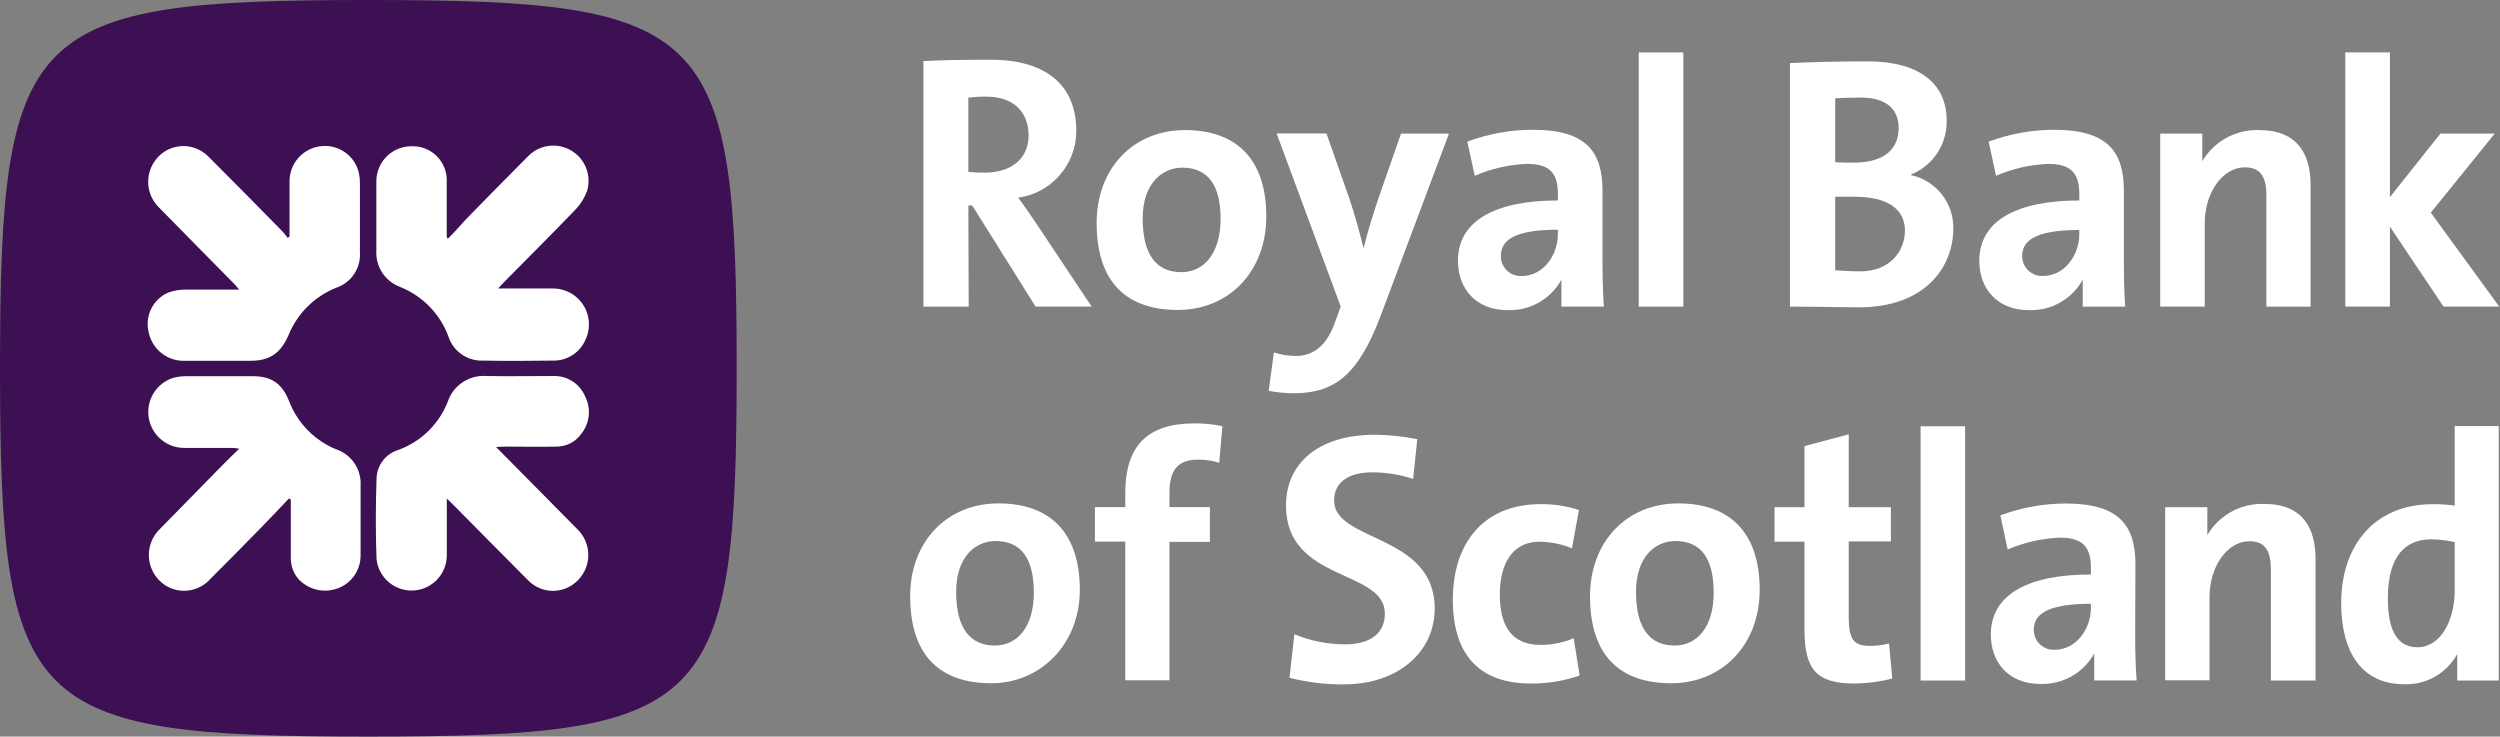
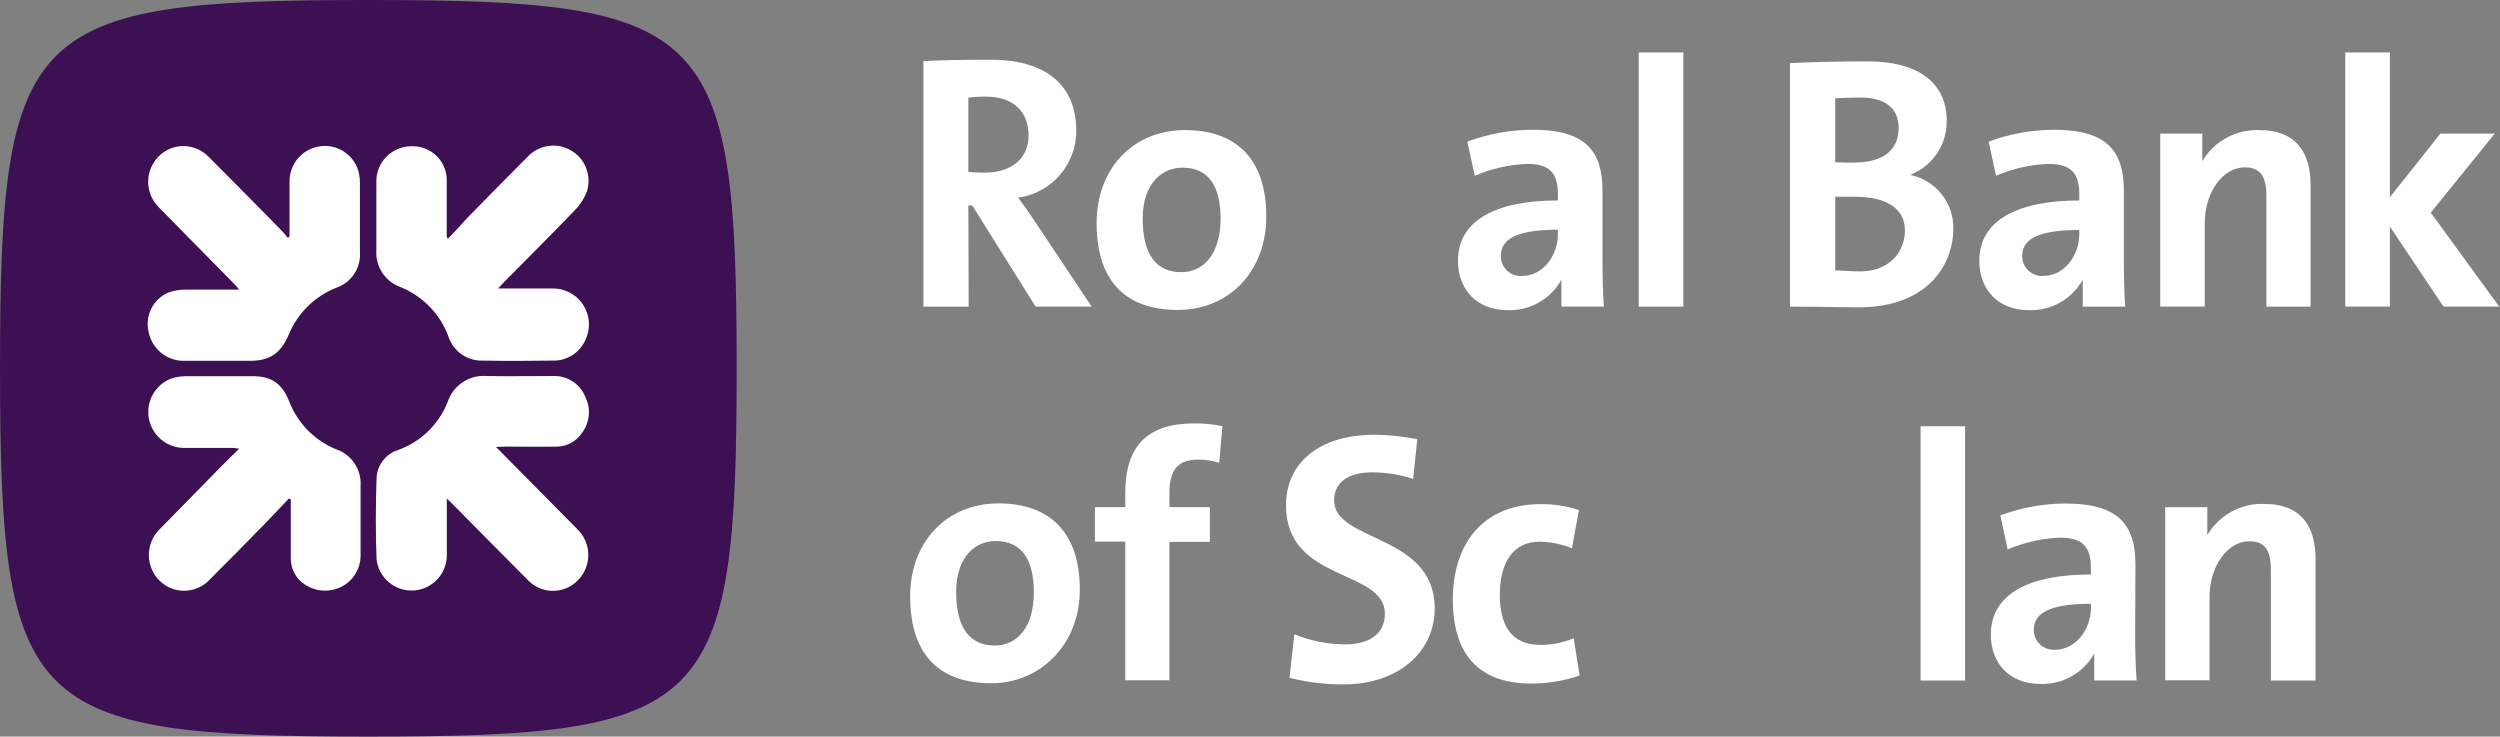
<svg xmlns="http://www.w3.org/2000/svg" width="1697" height="500" viewBox="0 0 1697 500" fill="none">
  <rect x="0" y="0" width="1697" height="500" fill="#808080" stroke="none" />
  <path d="M500.05 250.02C500.05 481.87 482.06 500 250.03 500C18 500 0.01 482.01 0.01 250.02C0.01 18.03 18 0 250.03 0C482.06 0 500.05 18.13 500.05 250.02Z" fill="#3C1053" />
  <path d="M196.54 160.46V123.48C196.3 111.27 205.3 100.84 217.41 99.28C229.66 97.62 241.11 105.68 243.68 117.77C244.14 119.93 244.35 122.13 244.31 124.34V171.08C245.12 181.98 238.38 192.03 227.98 195.42C213.34 201.34 201.73 212.94 195.82 227.58C190.42 239.82 183.13 244.9 169.91 244.9H123.44C112.43 244.35 103.19 236.44 100.95 225.65C98.15 214.67 103.68 203.26 114.04 198.66C117.7 197.31 121.57 196.61 125.47 196.59H162.27C161.24 195.29 160.65 194.43 159.93 193.67C142.66 176.08 125.29 158.63 108.06 140.99C99.6 132.84 98.15 119.82 104.6 110C111.68 99.01 126.32 95.85 137.31 102.93C137.34 102.95 137.37 102.97 137.4 102.99C139.06 104.03 140.57 105.29 141.9 106.72C158.5 123.27 174.96 140.01 191.38 156.74C192.78 158.23 194.09 159.81 195.29 161.46L196.68 160.47" fill="white" />
  <path d="M336.71 303.42L366.22 333.24L391.73 359.06C401.49 368.3 401.92 383.7 392.68 393.46L392.41 393.73C383.49 403.15 368.63 403.55 359.21 394.63C359.19 394.62 359.18 394.6 359.16 394.59L358.17 393.6C341.03 376.46 324.07 359.19 307.02 342C306.08 341.01 305 340.07 303.29 338.45V377.5C302.97 390.71 292 401.17 278.79 400.85C266.91 400.56 257.04 391.6 255.61 379.8C254.89 361.49 254.98 343.09 255.61 324.74C255.88 315.78 261.84 308 270.41 305.4C285.71 299.83 297.9 287.98 303.88 272.83C307.57 261.6 318.45 254.34 330.24 255.24C345.44 255.51 360.65 255.24 375.85 255.24C385.18 255.01 393.68 260.56 397.22 269.19C401.4 277.4 400.36 287.31 394.57 294.47C390.81 299.81 384.73 303.04 378.2 303.15C366.32 303.42 354.49 303.15 342.62 303.15L336.73 303.42H336.71Z" fill="white" />
  <path d="M196.18 338.33C189.88 344.94 183.67 351.6 177.29 358.08C165.86 369.78 154.38 381.4 142.83 392.94C135.68 401.03 123.98 403.32 114.31 398.52C102.28 392.31 97.56 377.52 103.77 365.49C104.98 363.14 106.57 361 108.46 359.16C122.36 344.86 136.4 330.77 150.3 316.47C154.08 312.65 157.95 308.87 162.45 304.5C160.56 304.5 159.53 304.05 158.49 304.05H124.62C111.16 303.82 100.43 292.72 100.65 279.26C100.82 269.4 106.9 260.62 116.07 257C119.36 255.88 122.81 255.33 126.28 255.38H171.89C184.53 255.38 191.68 260.64 196.32 272.52C202.03 287.28 213.56 299.03 228.21 305C238.67 308.55 245.45 318.67 244.76 329.7V376.84C244.9 386.83 238.74 395.84 229.38 399.33C220.18 402.8 209.79 400.48 202.93 393.44C199.24 389.37 197.26 384.04 197.4 378.55V339.1L196.23 338.43" fill="white" />
  <path d="M338.46 195.82H375.12C388.58 195.67 399.62 206.46 399.77 219.93C399.77 219.95 399.77 219.96 399.77 219.98C399.82 223.7 399 227.38 397.39 230.73C393.49 239.59 384.57 245.16 374.9 244.77C359.25 244.99 343.41 245.08 327.98 244.77C317.25 245.26 307.53 238.47 304.32 228.22C298.64 213.01 286.82 200.9 271.75 194.84C261.38 191.06 254.74 180.89 255.47 169.87V123.58C255.17 110.47 265.56 99.59 278.67 99.29C278.69 99.29 278.71 99.29 278.73 99.29H279.36C292.07 98.81 302.76 108.73 303.24 121.44C303.24 121.47 303.24 121.49 303.24 121.52C303.28 122.12 303.28 122.72 303.24 123.32V160.79L304 162.09C308.5 157.59 312.37 153.09 316.55 148.59C330.54 134.33 344.49 120.03 358.61 105.9C367.93 96.53 383.08 96.48 392.45 105.8C398.66 111.98 401 121.06 398.55 129.47C396.76 134.37 393.96 138.83 390.32 142.56C374.49 159.07 358.2 175.22 342.14 191.5C341.06 192.58 340.03 193.75 338.27 195.64" fill="white" />
  <path d="M657.31 139.45H659.92L702.97 208.14H741.03L703.92 152.45C700.1 146.78 695.6 140.12 691.14 134.19C713.73 131.05 730.56 111.75 730.59 88.94C730.59 56.28 708.1 40.54 672.7 40.54C654.21 40.54 639.37 40.76 626.82 41.48V208.15H657.54L657.32 139.46L657.31 139.45ZM657.31 66.31C661.31 65.78 665.34 65.54 669.37 65.59C688.76 65.59 698.2 76.66 698.2 92C698.2 107.34 686.86 117.19 668.42 117.19C664.71 117.22 661 117.06 657.31 116.7V66.32V66.31Z" fill="white" />
  <path d="M804.45 88.3C768.78 88.3 744.4 114.75 744.4 151.28C744.4 193.12 766.17 210.39 799.51 210.39C834.51 210.39 859.56 183.89 859.56 147.01C859.56 106.75 838.06 88.31 804.45 88.31V88.3ZM801.89 184.75C784.62 184.75 775.66 172.47 775.66 148.36C775.66 124.25 789.07 113.81 802.56 113.81C820.28 113.81 828.56 126.09 828.56 148.85C828.34 172.69 816.77 184.75 801.88 184.75H801.89Z" fill="white" />
-   <path d="M937.02 214.8L983.58 90.69H951.01L937.06 130.64C933.28 141.48 928.29 157.36 925.72 167.98H925.45C922.84 157.36 919.56 145.76 916.23 135.59L900.4 90.61H866.57L910.07 208.06L906.29 218.5C899.9 236.9 889.51 241.62 879.61 241.62C874.56 241.59 869.54 240.8 864.72 239.28L861.17 265.28C866.63 266.33 872.17 266.88 877.72 266.94C905.07 267.03 921.62 255.47 937.01 214.8H937.02Z" fill="white" />
  <path d="M1023.26 210.53C1038.38 211.1 1052.54 203.12 1059.88 189.88V208.14H1088.71C1088.04 198.47 1087.77 187.36 1087.77 177.91V129.42C1087.77 103.19 1076.93 88.08 1040.54 88.08C1025.33 88.08 1010.25 90.82 996.01 96.13L1001.05 119.34C1012.26 114.47 1024.28 111.73 1036.5 111.24C1052.11 111.24 1057.51 117.63 1057.51 131.84V136.07C1016.39 136.07 989.67 149.07 989.67 176.96C989.67 196.12 1002 210.52 1023.27 210.52L1023.26 210.53ZM1057.49 155.92V159.02C1057.49 173.19 1047.59 187.36 1032.93 187.36C1025.49 187.73 1019.15 182 1018.78 174.56C1018.77 174.33 1018.76 174.1 1018.76 173.87C1018.76 163.52 1027.04 155.92 1057.49 155.92Z" fill="white" />
  <path d="M1142.64 35.58H1112.37V208.14H1142.64V35.58Z" fill="white" />
  <path d="M1325.91 155.33C1326.3 137.91 1314.31 122.65 1297.3 118.89V118.4C1312.14 112.41 1321.73 97.87 1321.41 81.87C1321.41 56.36 1302.25 41.65 1267.97 41.65C1248.58 41.65 1228.52 42.14 1215.02 42.82V208.14C1235.13 208.14 1251.01 208.63 1261.62 208.63C1308.36 208.63 1325.9 179.75 1325.9 155.32L1325.91 155.33ZM1245.75 66.71C1250.7 66.49 1256.41 66.22 1263.02 66.22C1281.69 66.22 1288.8 75.22 1288.8 86.82C1288.8 101.04 1279.31 110.39 1258.3 110.39C1253.35 110.39 1249.53 110.39 1245.75 110.12V66.71ZM1245.75 133.56H1259.25C1280.3 133.56 1293.08 141.39 1293.08 156.5C1293.08 170.45 1282.87 184.21 1262.81 184.21C1257.1 184.21 1249.54 183.72 1245.76 183.49V133.56H1245.75Z" fill="white" />
  <path d="M1343.54 176.97C1343.54 196.13 1355.87 210.53 1377.14 210.53C1392.28 211.11 1406.44 203.1 1413.76 189.84V208.15H1442.59C1441.87 198.48 1441.69 187.37 1441.69 177.92V129.43C1441.69 103.2 1430.8 88.09 1394.37 88.09C1379.19 88.11 1364.14 90.84 1349.93 96.14L1354.88 119.31C1366.1 114.47 1378.12 111.74 1390.33 111.26C1405.98 111.26 1411.43 117.65 1411.43 131.86V136.09C1370.27 136.09 1343.55 149.09 1343.55 176.98L1343.54 176.97ZM1411.42 158.98C1411.42 173.15 1401.48 187.32 1386.81 187.32C1379.37 187.69 1373.03 181.96 1372.66 174.52C1372.65 174.29 1372.64 174.06 1372.64 173.83C1372.64 163.71 1380.87 156.11 1411.42 156.11V158.99V158.98Z" fill="white" />
  <path d="M1496.58 151.42C1496.58 130.86 1508.64 113.59 1523.8 113.59C1535.14 113.59 1538.42 120.92 1538.42 132.98V208.15H1568.42V125.65C1568.42 105.09 1559.96 88.31 1533.47 88.31C1517.74 87.78 1502.97 95.85 1494.92 109.36V90.69H1466.35V208.14H1496.58V151.41V151.42Z" fill="white" />
  <path d="M1622.27 153.85L1658.66 208.14H1696.49L1650.02 144.35L1693.43 90.69H1656.55L1622.27 133.83V35.58H1591.99V208.14H1622.27V153.85Z" fill="white" />
  <path d="M677.87 341.7C642.2 341.7 617.82 368.2 617.82 404.68C617.82 446.52 639.59 463.79 672.93 463.79C706.27 463.79 732.98 437.29 732.98 400.41C732.98 360.19 711.43 341.71 677.87 341.71V341.7ZM675.31 438.19C658.04 438.19 649.04 425.86 649.04 401.8C649.04 377.74 662.27 367.25 675.76 367.25C693.48 367.25 701.76 379.53 701.76 402.25C701.76 426.14 690.11 438.19 675.31 438.19Z" fill="white" />
  <path d="M763.83 334.77V344.26H743.23V367.65H763.83V461.76H793.83V367.83H821.27V344.26H793.83V334.5C793.83 318.94 799.72 312.01 812.99 312.01C817.95 311.91 822.88 312.63 827.61 314.12L829.77 289.29C823.47 287.96 817.04 287.33 810.61 287.4C778.45 287.44 763.83 303.05 763.83 334.77Z" fill="white" />
  <path d="M905.58 339.77C905.58 328.43 913.81 320.61 931.81 320.61C941.14 320.67 950.39 322.18 959.25 325.11L962.04 298.12C952.56 296.22 942.92 295.21 933.25 295.11C894.7 295.11 872.93 314.72 872.93 343.06C872.93 395.56 940.05 386.06 940.05 416.56C940.05 431.49 927.77 437.39 913.33 437.39C901.41 437.42 889.61 435.08 878.6 430.51L875.32 460.06C887.35 463.16 899.74 464.68 912.16 464.56C949.05 464.56 973.88 442.56 973.88 413.01C973.88 362.27 905.59 367.98 905.59 339.78L905.58 339.77Z" fill="white" />
  <path d="M1045.48 437.74C1025.37 437.74 1018.08 423.79 1018.08 403.69C1018.08 381.92 1027.08 367.7 1045.07 367.7C1052.61 367.8 1060.06 369.32 1067.02 372.2L1071.79 346.2C1063.47 343.5 1054.76 342.15 1046.01 342.2C1005.52 342.2 986.18 370.32 986.18 406.98C986.18 446.93 1006.51 463.98 1039.13 463.98C1050.4 464.06 1061.59 462.22 1072.24 458.54L1068.24 433.21C1061.05 436.28 1053.3 437.83 1045.48 437.75V437.74Z" fill="white" />
-   <path d="M1139.36 341.7C1103.69 341.7 1079.31 368.2 1079.31 404.68C1079.31 446.52 1101.08 463.79 1134.37 463.79C1169.41 463.79 1194.47 437.29 1194.47 400.41C1194.47 360.19 1172.92 341.71 1139.36 341.71V341.7ZM1136.75 438.19C1119.48 438.19 1110.52 425.86 1110.52 401.8C1110.52 377.74 1123.75 367.25 1137.24 367.25C1154.96 367.25 1163.24 379.53 1163.24 402.25C1163.24 426.14 1151.63 438.19 1136.74 438.19H1136.75Z" fill="white" />
-   <path d="M1268.87 438.42C1258.43 438.42 1254.92 433.92 1254.92 419.03V367.48H1283.53V344.27H1254.92V294.79L1224.87 302.8V344.28H1204.54V367.67H1224.87V427.05C1224.87 454.49 1232.92 463.98 1258.92 463.98C1267.54 463.85 1276.11 462.73 1284.47 460.65L1282.31 436.76C1277.93 437.95 1273.4 438.51 1268.86 438.42H1268.87Z" fill="white" />
  <path d="M1333.92 289.34H1303.69V461.94H1333.92V289.34Z" fill="white" />
  <path d="M1449.53 383.13C1449.53 356.9 1438.69 341.79 1402.25 341.79C1387.09 341.81 1372.05 344.53 1357.85 349.84L1362.8 372.96C1374.04 368.17 1386.05 365.46 1398.25 364.95C1413.86 364.95 1419.3 371.34 1419.3 385.51V390.01C1378.36 389.79 1351.37 402.74 1351.37 430.68C1351.37 449.84 1363.65 464.24 1384.93 464.24C1400.08 464.82 1414.26 456.82 1421.59 443.55V461.9H1450.34C1449.62 452.18 1449.35 441.07 1449.35 431.63L1449.53 383.14V383.13ZM1419.3 412.68C1419.3 426.9 1409.36 441.07 1394.74 441.07C1387.3 441.47 1380.94 435.76 1380.54 428.31C1380.53 428.06 1380.52 427.82 1380.52 427.57C1380.52 417.4 1388.8 409.85 1419.3 409.85V412.68Z" fill="white" />
  <path d="M1536.89 342.06C1521.15 341.52 1506.37 349.61 1498.34 363.16V344.27H1469.73V461.77H1499.82V405.22C1499.82 384.62 1511.88 367.39 1526.81 367.39C1538.19 367.39 1541.47 374.68 1541.47 386.73V461.94H1571.79V379.44C1571.79 358.84 1563.38 342.06 1536.88 342.06H1536.89Z" fill="white" />
-   <path d="M1666.26 289.2V343.18C1661.33 342.51 1656.35 342.2 1651.37 342.24C1612.37 342.24 1589.2 369.64 1589.2 409.4C1589.2 442.96 1603.37 464.46 1631.98 464.46C1646.89 465 1660.83 457.05 1667.97 443.95V461.94H1696.13V289.2H1666.26ZM1666.26 400.85C1666.26 420.91 1656.81 439.36 1640.98 439.36C1627.26 439.36 1620.87 428.02 1620.87 406.03C1620.87 376.93 1633.15 366.08 1650.42 366.08C1655.75 366.15 1661.06 366.78 1666.25 367.97V400.85H1666.26Z" fill="white" />
</svg>